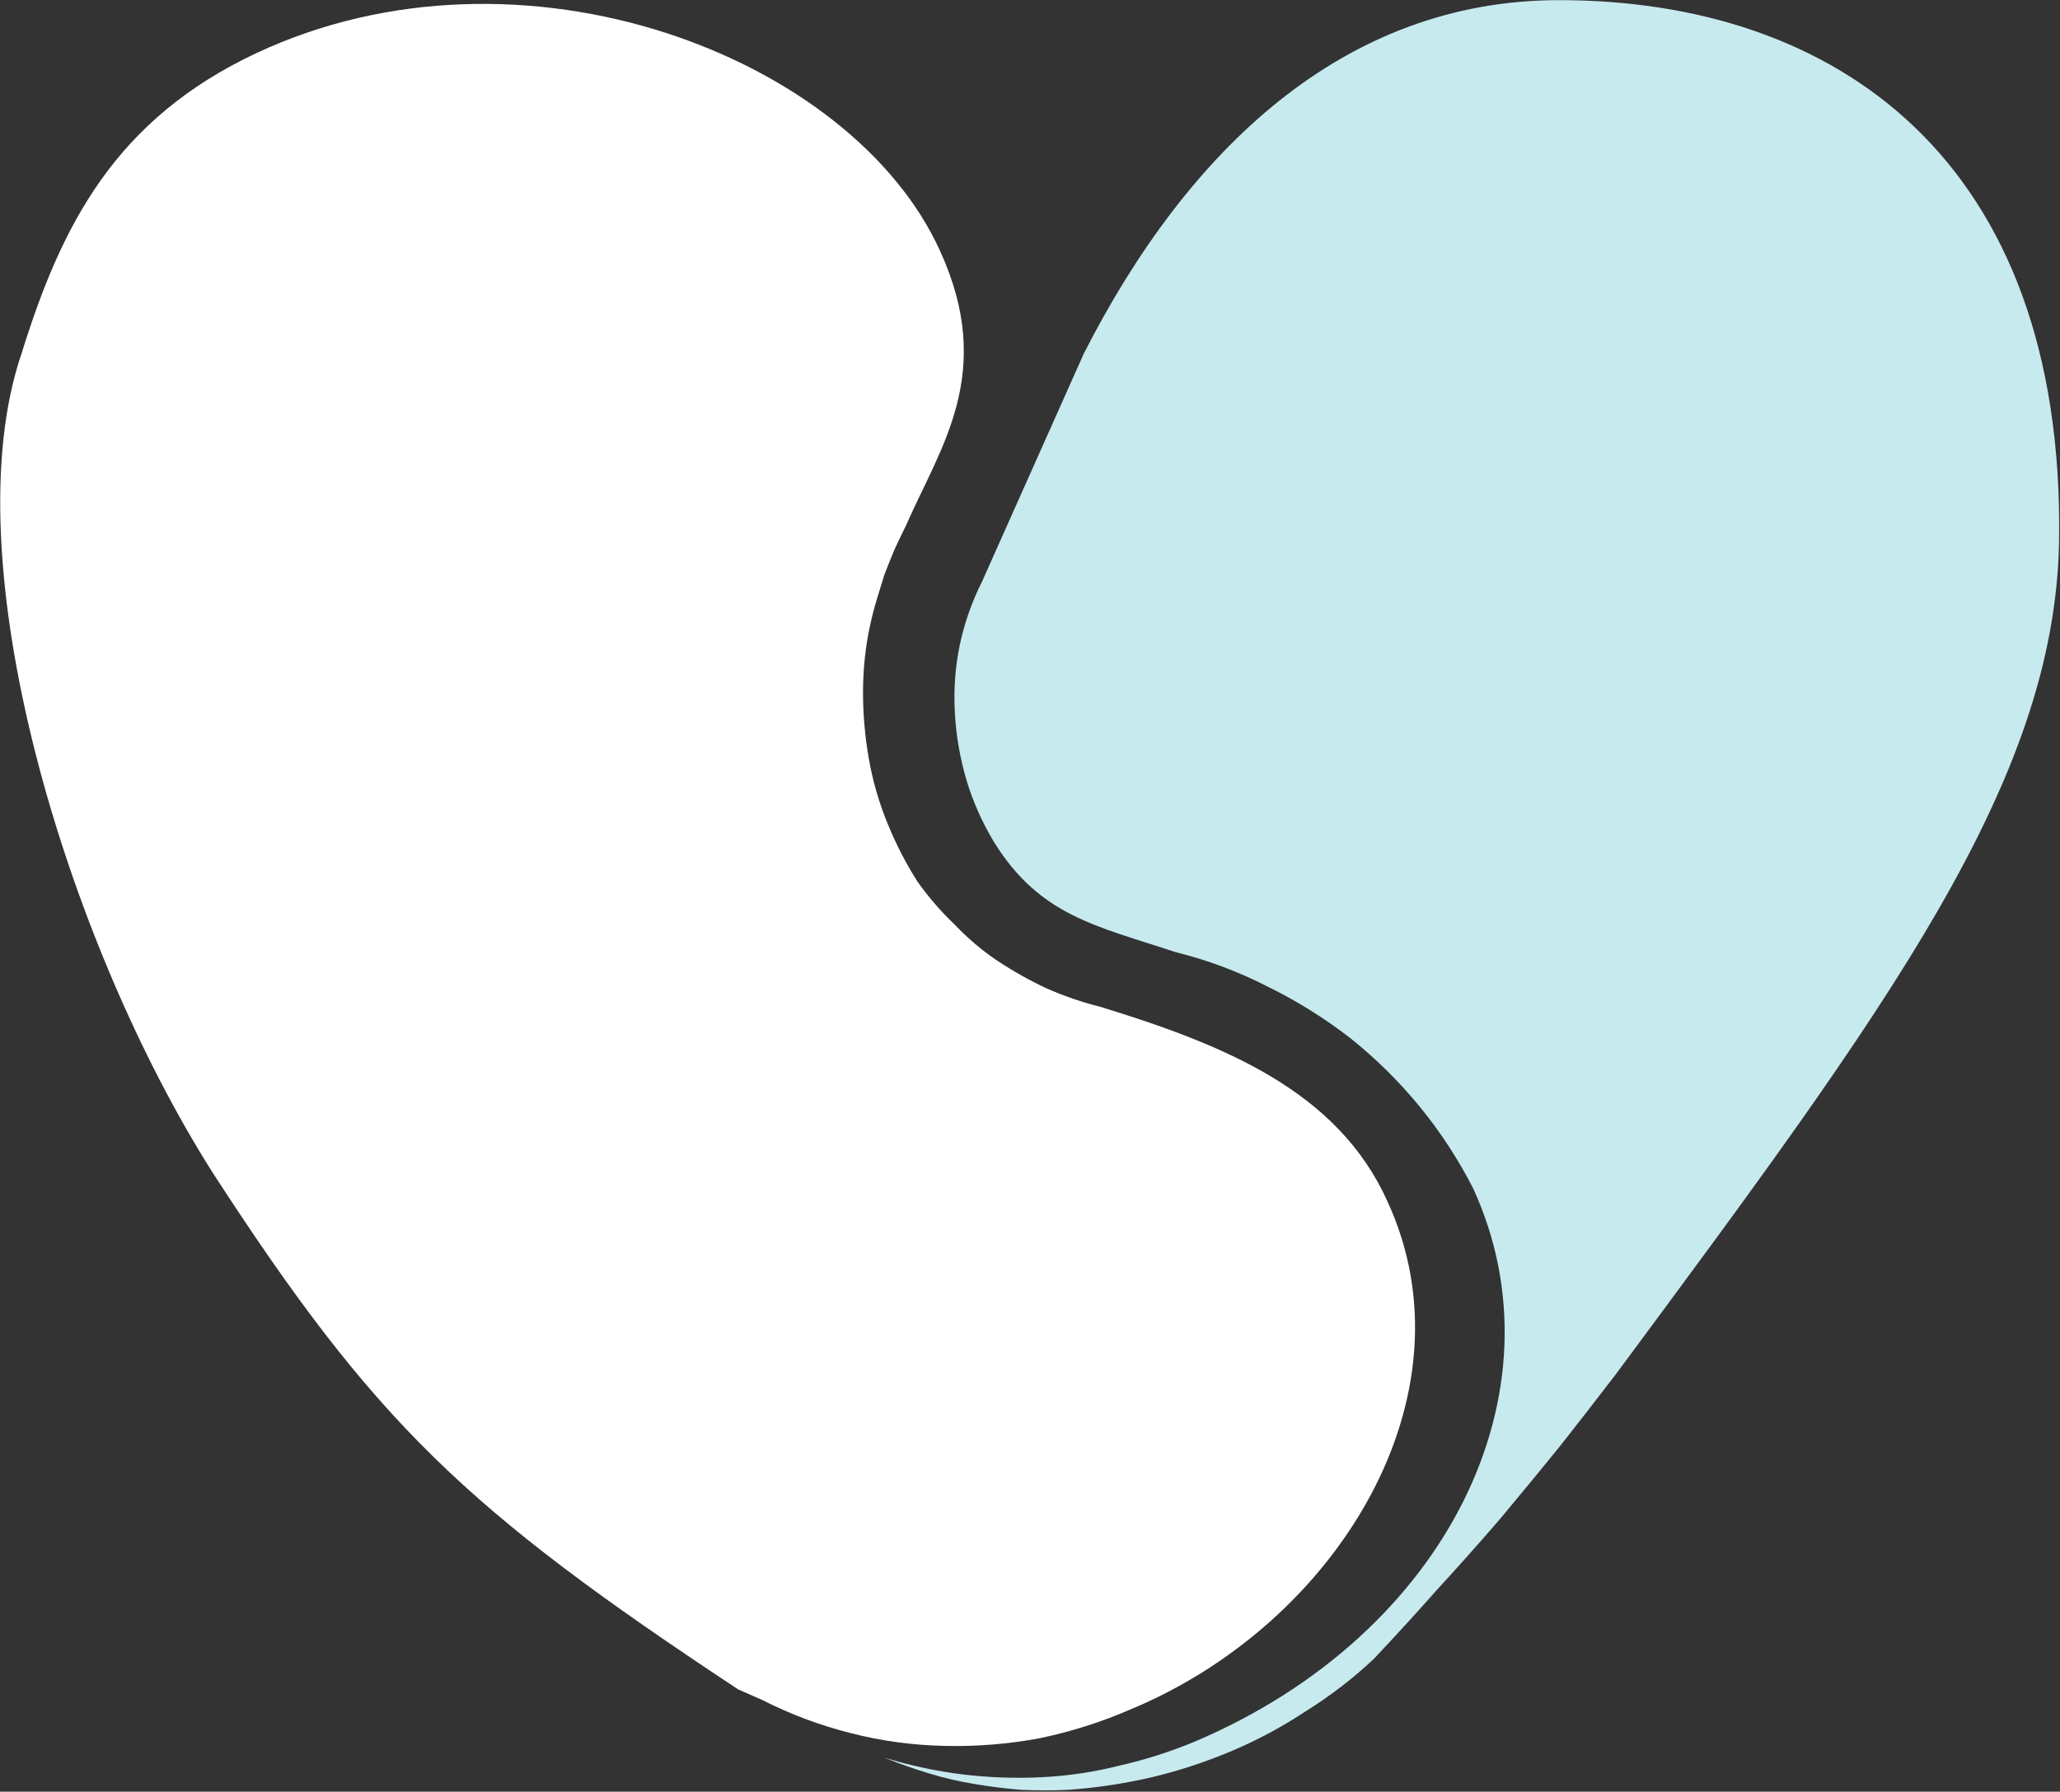
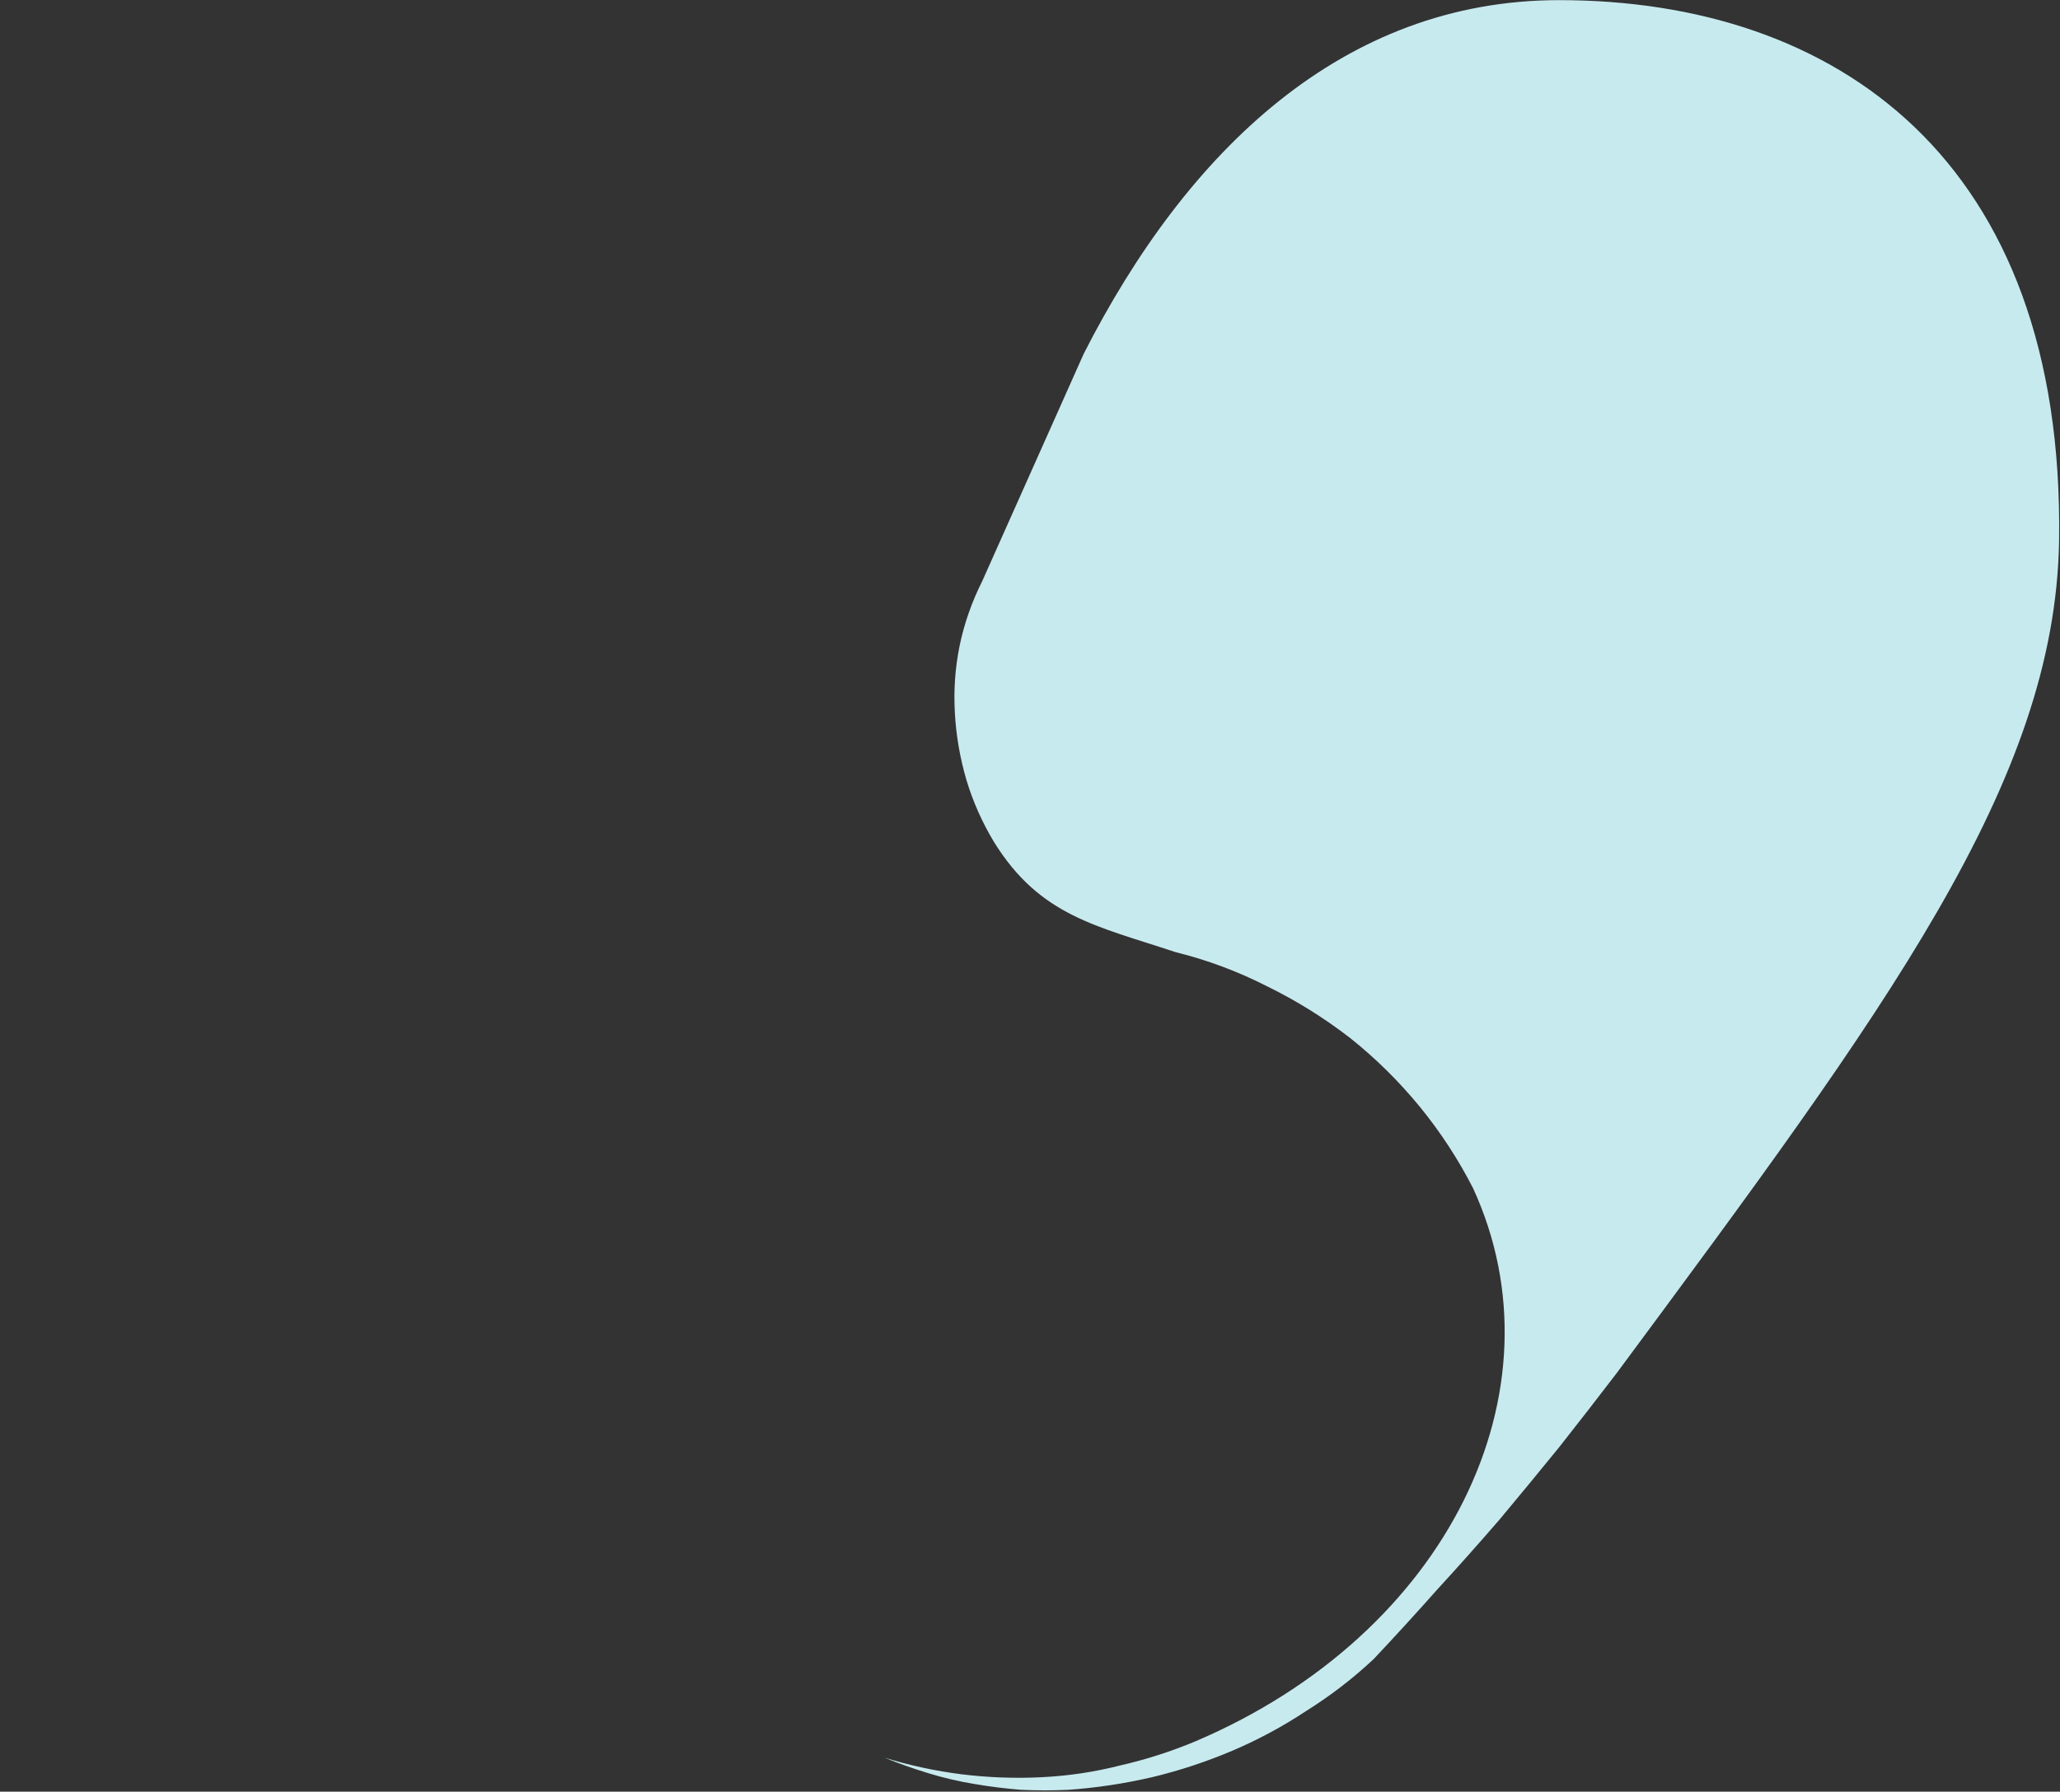
<svg xmlns="http://www.w3.org/2000/svg" version="1.2" viewBox="0 0 1552 1350" width="1552" height="1350">
  <rect x="0" y="0" width="1552" height="1350" fill="#333333" stroke="none" />
  <title>CRMD_BIG</title>
  <style>
		.s0 { fill: #ffffff } 
		.s1 { fill: #c7eaef } 
	</style>
  <g id="Logo">
    <g id="CorMedix_Logo_RGB">
      <g id="CorMedix__x28_Light_Background_x29__00000011747816318302054740000004860472365365232819_">
        <g id="Group_4">
          <g id="Group_3">
            <g id="Group_2">
              <g id="Group_1">
-                 <path id="Path_1" class="s0" d="m556.1 1272.9c-206-136.1-273.7-200.9-395.8-389.2-111-175.1-197.1-462-144.1-617.2 30.1-97.1 70.6-176.6 177.2-226.6 200.1-93.5 448.7 2.9 514.9 149.3 42 92 0 147.9-25.7 206.7q-4.4 8.9-8.8 18.4-3.7 8.9-7.4 18.4-2.9 9.6-5.9 19.2-2.9 9.5-5.1 19.8-5.2 24.3-5.2 50 0 25.1 4.4 50.1 4.4 25 14 48.5 9.6 23.6 22.8 44.2 12.5 17.6 28 32.3 14.7 15.5 32.3 27.3 17.7 11.7 36.8 20.6 19.9 8.8 40.5 13.9c93.4 28.7 178.7 63.3 216.2 146.4 67.7 146.4-37.5 318.6-194.2 383.3q-32.3 14-67.6 21.4-35.4 6.6-71.4 5.8-36-0.7-70.6-9.5-35.3-8.9-66.9-25z" />
-               </g>
+                 </g>
            </g>
            <path id="Path_2" class="s1" d="m1034.9 1250.1q-23.5 22-50.7 39-26.5 17.6-55.9 30.1-29.5 12.5-60.4 19.9-31.6 7.3-63.2 9.5-17.7 0.8-35.3 0-17.7-1.4-35.3-4.4-17.7-2.9-34.6-8.1-16.9-5.1-33.1-11.7 28.7 8.8 58.1 12.5 30.2 3.7 60.3 2.2 30.2-1.5 58.9-8.8 29.4-6.7 57.3-18.4c189.8-81 278.8-264.1 208.9-416.4q-16.9-33.1-40.4-61.8-23.6-28.7-52.2-51.5-29.5-22.8-62.6-39-33.1-16.9-69.1-25.8c-59.6-19.8-102.2-27.2-136.8-83.1q-13.3-22.1-20.6-46.3-7.4-25.1-8.8-50.8-1.5-25.8 3.6-50.8 5.2-25 17-48.5l76.5-171.4c77.9-153.1 195.6-266.4 358.2-266.4 207.4 0 381 119.2 376.6 407.6-3 181.7-129.5 351.7-333.2 626.8q-21.4 28-43.4 55.9-22.1 27.2-44.9 54.5-23.5 27.2-47.1 52.9-23.5 26.5-47.8 52.3z" />
          </g>
        </g>
      </g>
    </g>
  </g>
</svg>